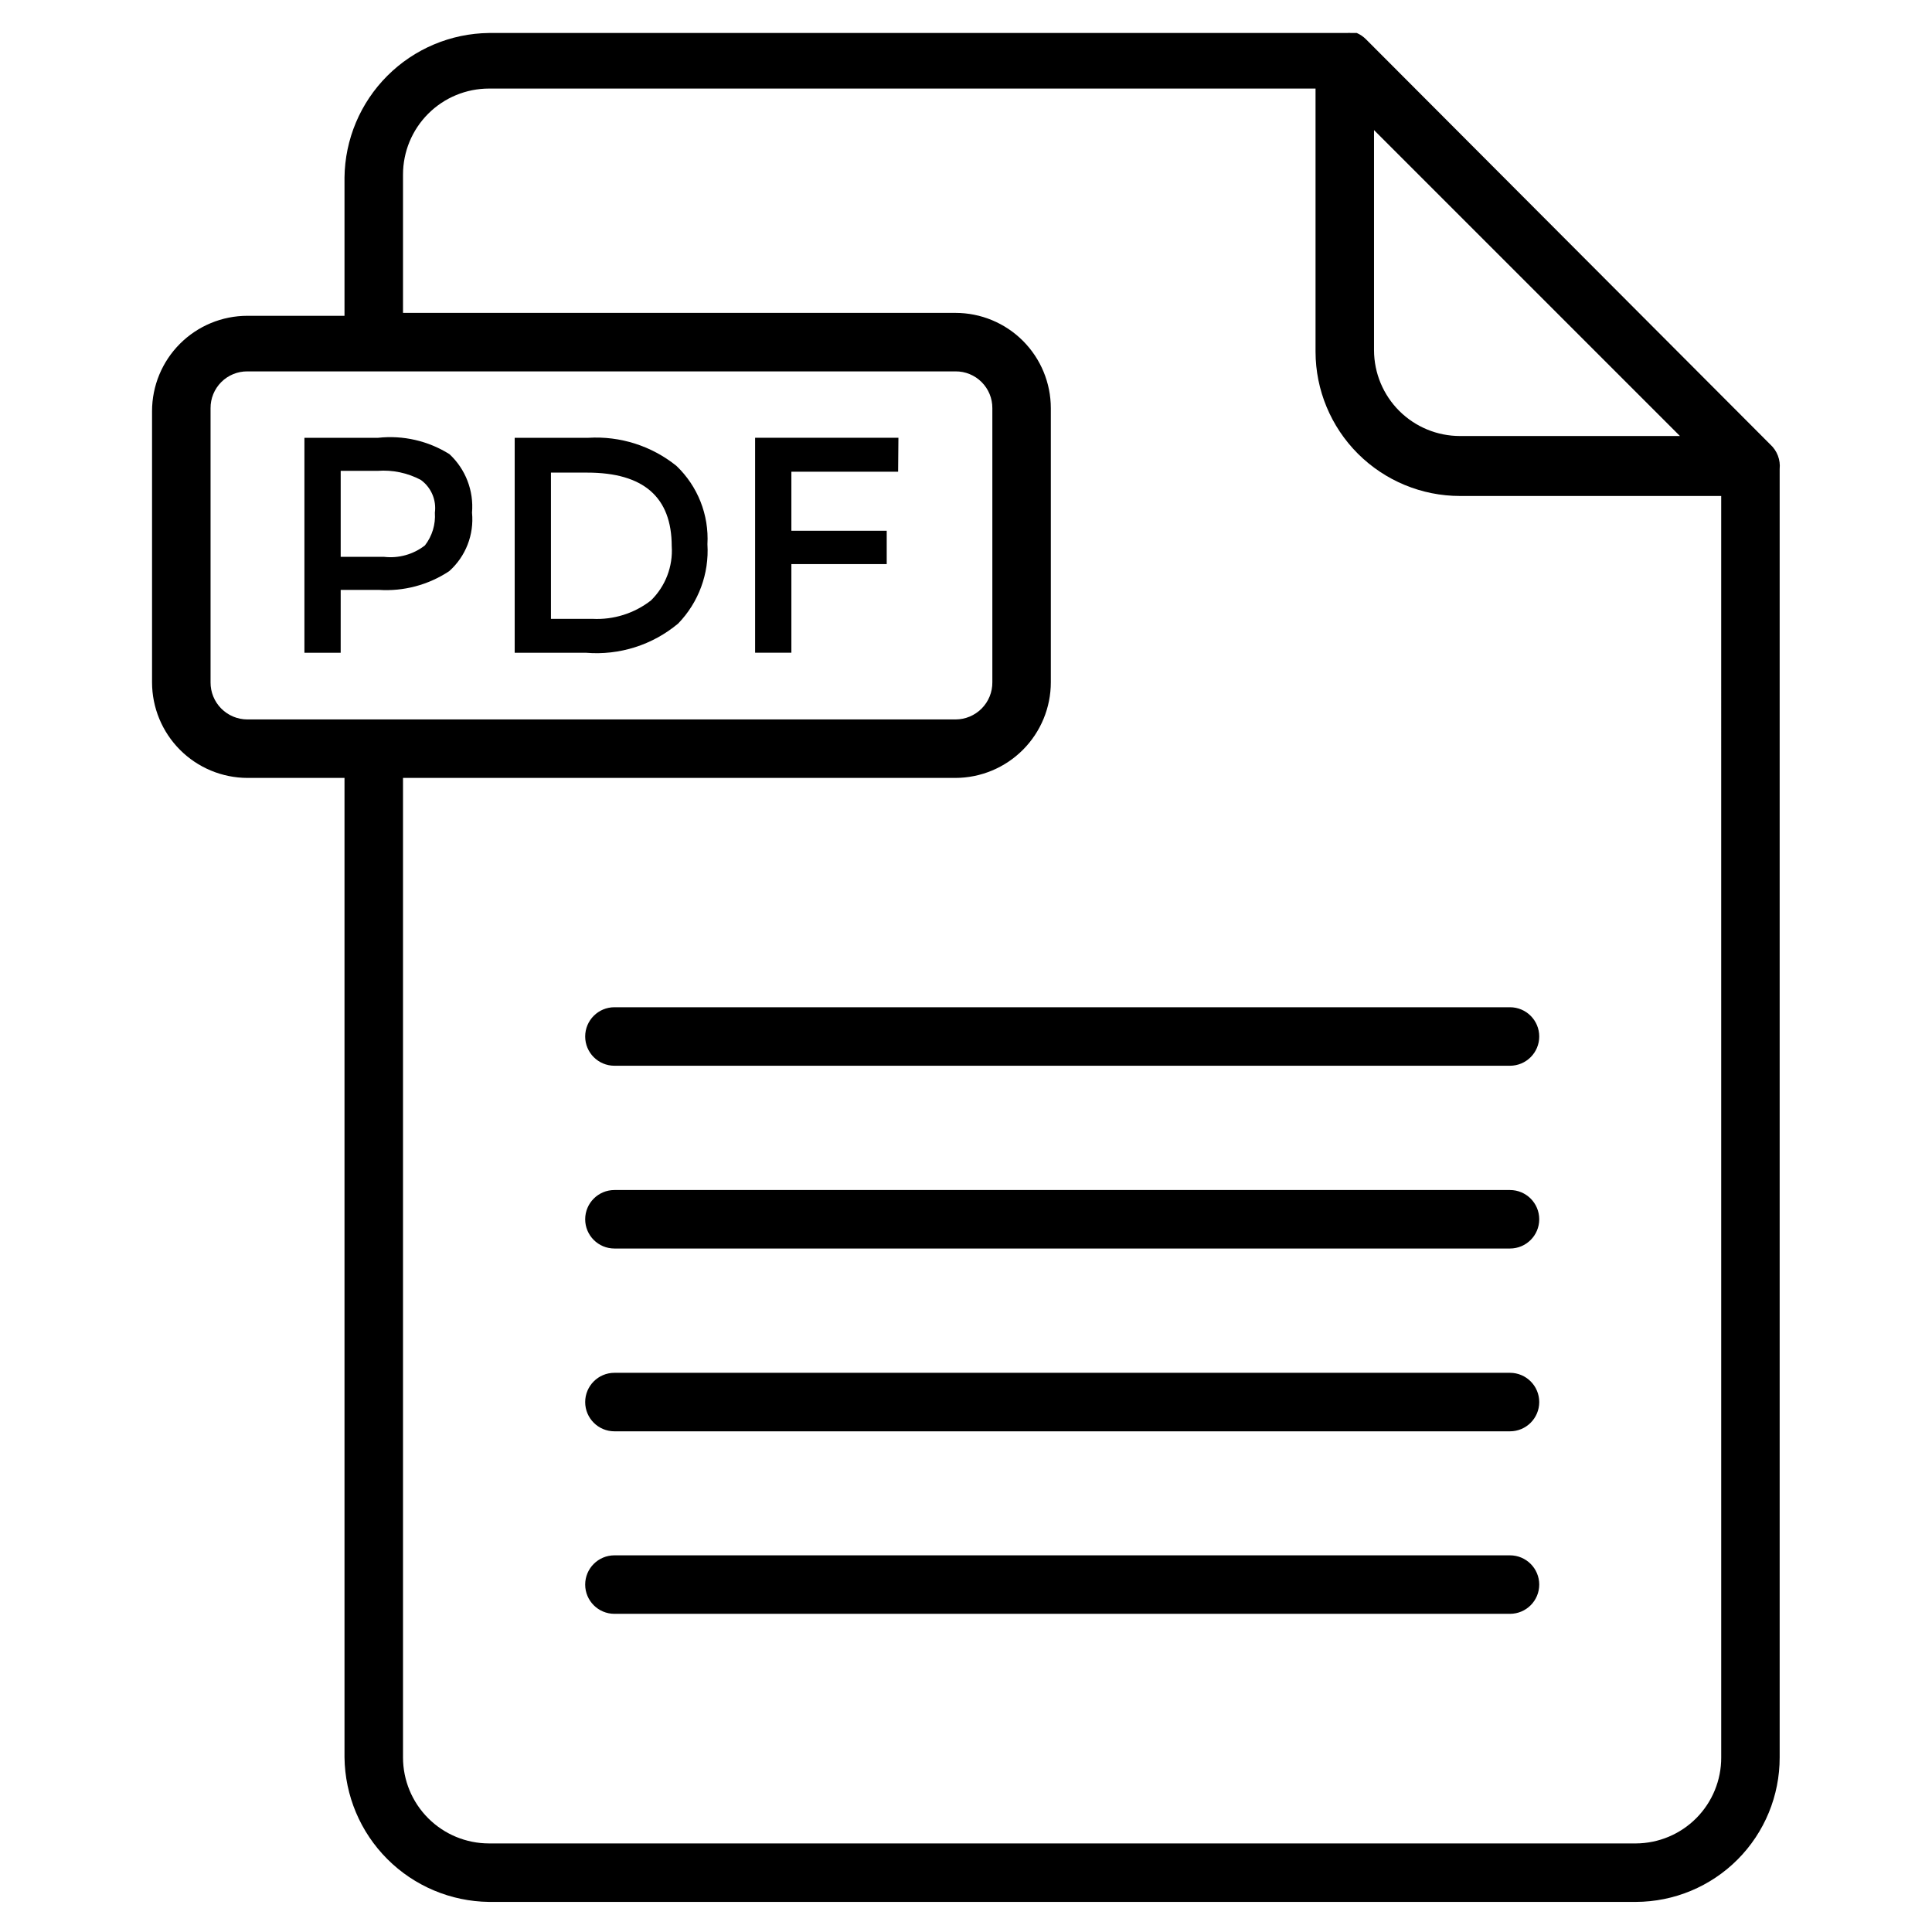
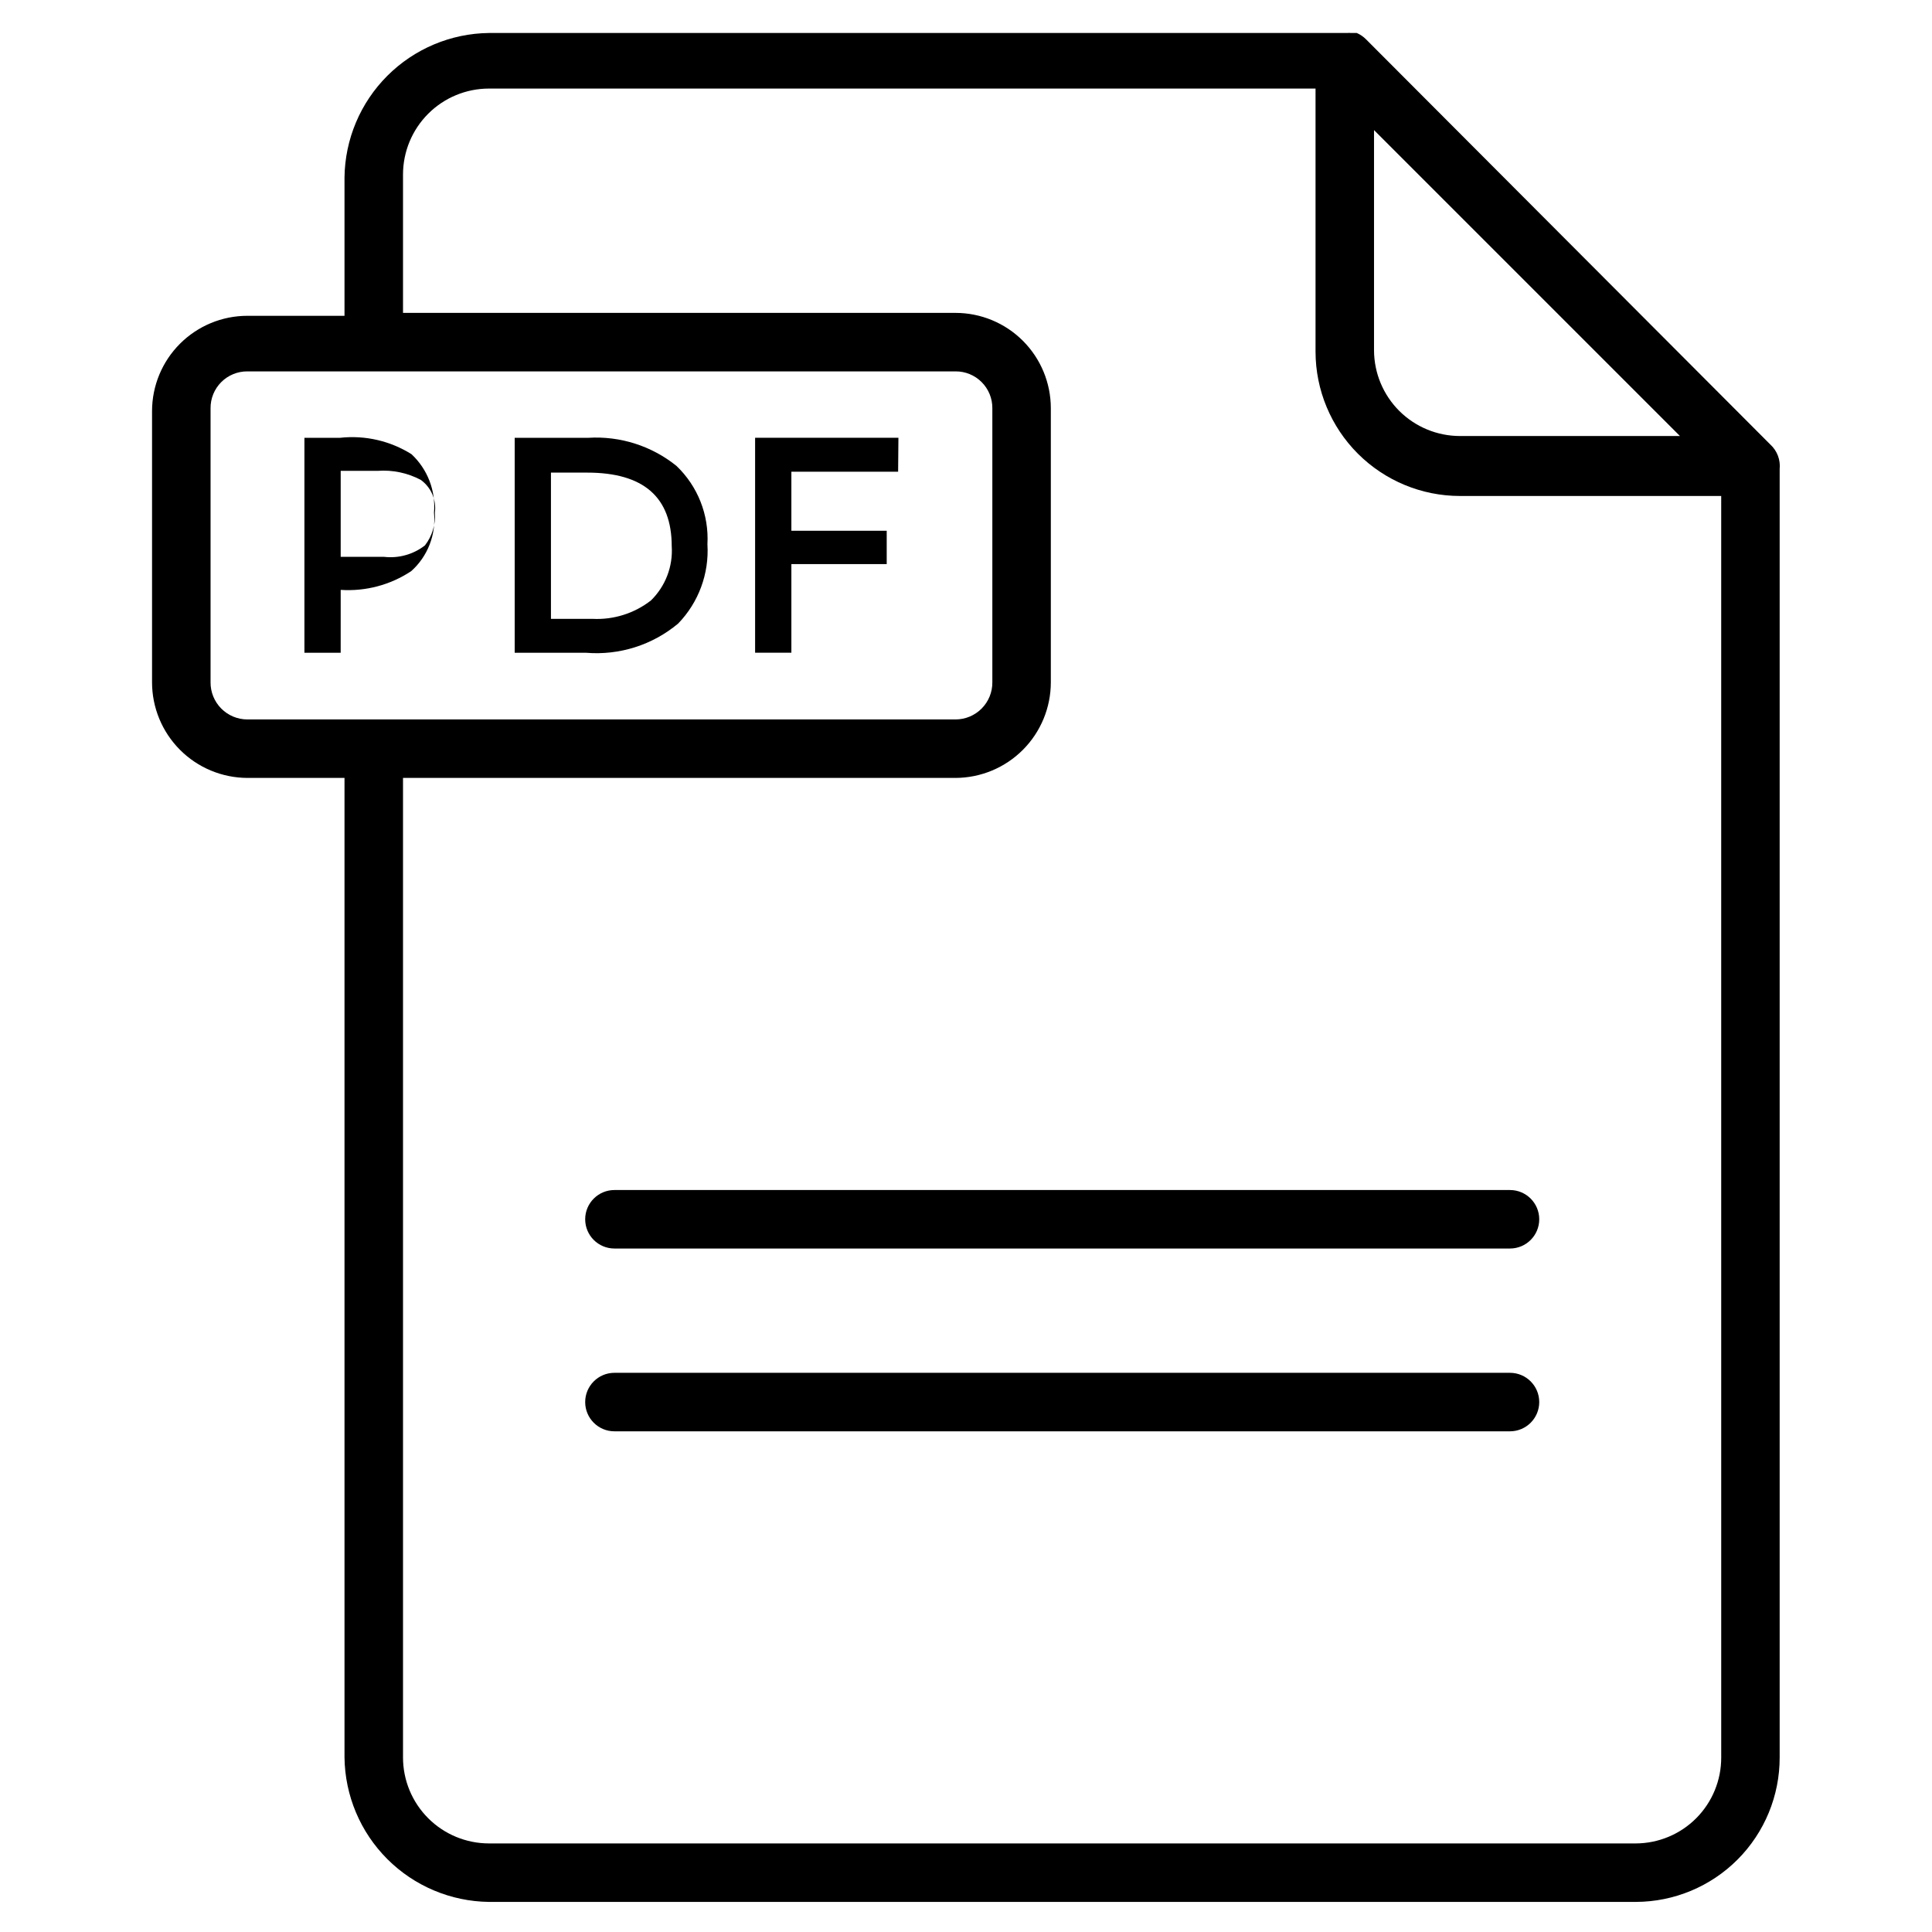
<svg xmlns="http://www.w3.org/2000/svg" fill="#000000" width="800px" height="800px" version="1.1" viewBox="144 144 512 512">
  <g>
    <path d="m613.15 261.8-106.65-106.89-0.543-0.543c-0.691-0.688-1.508-1.242-2.402-1.625h-1.551c-0.309-0.039-0.621-0.039-0.93 0h-227.49c-10.117 0.117-19.789 4.191-26.941 11.348-7.156 7.152-11.227 16.824-11.348 26.941v36.66h-25.734c-6.703 0-13.129 2.664-17.867 7.402-4.738 4.738-7.402 11.164-7.402 17.867v71.852c0 6.707 2.66 13.141 7.398 17.895 4.734 4.75 11.164 7.43 17.871 7.449h25.734v259.58c0.121 10.117 4.191 19.785 11.348 26.941 7.152 7.156 16.824 11.227 26.941 11.348h303.91c10.133-0.02 19.844-4.066 26.996-11.246 7.152-7.18 11.156-16.91 11.137-27.043v-341.43c0.25-2.438-0.668-4.852-2.481-6.508zm-105.02-83.324 81.074 81.074h-58.289c-6.027 0-11.812-2.391-16.086-6.644-4.269-4.258-6.68-10.035-6.699-16.066zm-308.33 146.34v-72.629c-0.02-2.594 1-5.09 2.836-6.926 1.836-1.84 4.332-2.859 6.93-2.84h187.65c2.598-0.02 5.094 1 6.93 2.84 1.836 1.836 2.859 4.332 2.836 6.926v72.629c0.023 2.602-0.996 5.106-2.832 6.953-1.832 1.848-4.328 2.891-6.934 2.891h-187.65c-2.606 0-5.098-1.043-6.934-2.891-1.832-1.848-2.852-4.352-2.832-6.953zm377.7 307.71h-303.91c-6.043 0-11.84-2.402-16.113-6.676-4.273-4.273-6.676-10.07-6.676-16.113v-259.58h146.41c6.711-0.02 13.137-2.699 17.871-7.449 4.738-4.754 7.398-11.188 7.398-17.895v-72.629c0-6.699-2.664-13.129-7.402-17.867-4.738-4.738-11.164-7.398-17.867-7.398h-146.41v-36.664c0-6.043 2.402-11.84 6.676-16.113 4.273-4.273 10.07-6.672 16.113-6.672h219.04v69.758c0.02 10.141 4.066 19.859 11.242 27.023 7.18 7.164 16.906 11.188 27.047 11.188h69.215l0.004 334.3c0.02 6.023-2.356 11.809-6.598 16.082-4.246 4.273-10.012 6.684-16.035 6.707z" />
-     <path d="m244.21 260.02h-19.535v56.969h9.609l0.004-16.664h10.078-0.004c6.602 0.438 13.164-1.305 18.68-4.961 4.375-3.902 6.621-9.664 6.047-15.5 0.496-5.809-1.703-11.523-5.969-15.5-5.637-3.539-12.301-5.066-18.91-4.344zm12.398 28.523c-3.082 2.391-6.977 3.477-10.852 3.023h-11.469v-22.785h9.766c3.973-0.301 7.949 0.531 11.469 2.402 2.742 1.988 4.172 5.324 3.723 8.68 0.219 3.121-0.719 6.211-2.637 8.68z" />
+     <path d="m244.21 260.02h-19.535v56.969h9.609l0.004-16.664c6.602 0.438 13.164-1.305 18.68-4.961 4.375-3.902 6.621-9.664 6.047-15.5 0.496-5.809-1.703-11.523-5.969-15.5-5.637-3.539-12.301-5.066-18.91-4.344zm12.398 28.523c-3.082 2.391-6.977 3.477-10.852 3.023h-11.469v-22.785h9.766c3.973-0.301 7.949 0.531 11.469 2.402 2.742 1.988 4.172 5.324 3.723 8.68 0.219 3.121-0.719 6.211-2.637 8.68z" />
    <path d="m299.93 260.02h-19.531v56.969h18.914-0.004c8.844 0.73 17.613-2.055 24.418-7.75 5.418-5.602 8.23-13.223 7.75-21.004 0.434-7.793-2.57-15.383-8.215-20.773-6.582-5.297-14.898-7.949-23.332-7.441zm16.586 43.098c-4.41 3.438-9.914 5.172-15.5 4.883h-11.008v-38.754h9.609c14.961 0 22.398 6.512 22.398 19.531h0.004c0.34 5.352-1.672 10.586-5.504 14.34z" />
    <path d="m344.11 316.98h9.613v-23.484h25.266v-8.836h-25.266v-15.656h28.289l0.078-8.992h-37.98z" />
-     <path d="m544.16 410.93h-237.33c-4.281 0-7.75 3.473-7.75 7.754 0 4.277 3.469 7.75 7.75 7.75h237.33c4.281 0 7.754-3.473 7.754-7.75 0-4.281-3.473-7.754-7.754-7.754z" />
    <path d="m544.16 459.37h-237.33c-4.281 0-7.75 3.469-7.75 7.75s3.469 7.75 7.75 7.75h237.33c4.281 0 7.754-3.469 7.754-7.75s-3.473-7.75-7.754-7.75z" />
    <path d="m544.16 507.81h-237.33c-4.281 0-7.75 3.473-7.75 7.754 0 4.277 3.469 7.75 7.75 7.75h237.33c4.281 0 7.754-3.473 7.754-7.75 0-4.281-3.473-7.754-7.754-7.754z" />
-     <path d="m544.16 556.18h-237.33c-4.281 0-7.75 3.469-7.75 7.75s3.469 7.75 7.75 7.75h237.33c4.281 0 7.754-3.469 7.754-7.75s-3.473-7.75-7.754-7.75z" />
  </g>
</svg>